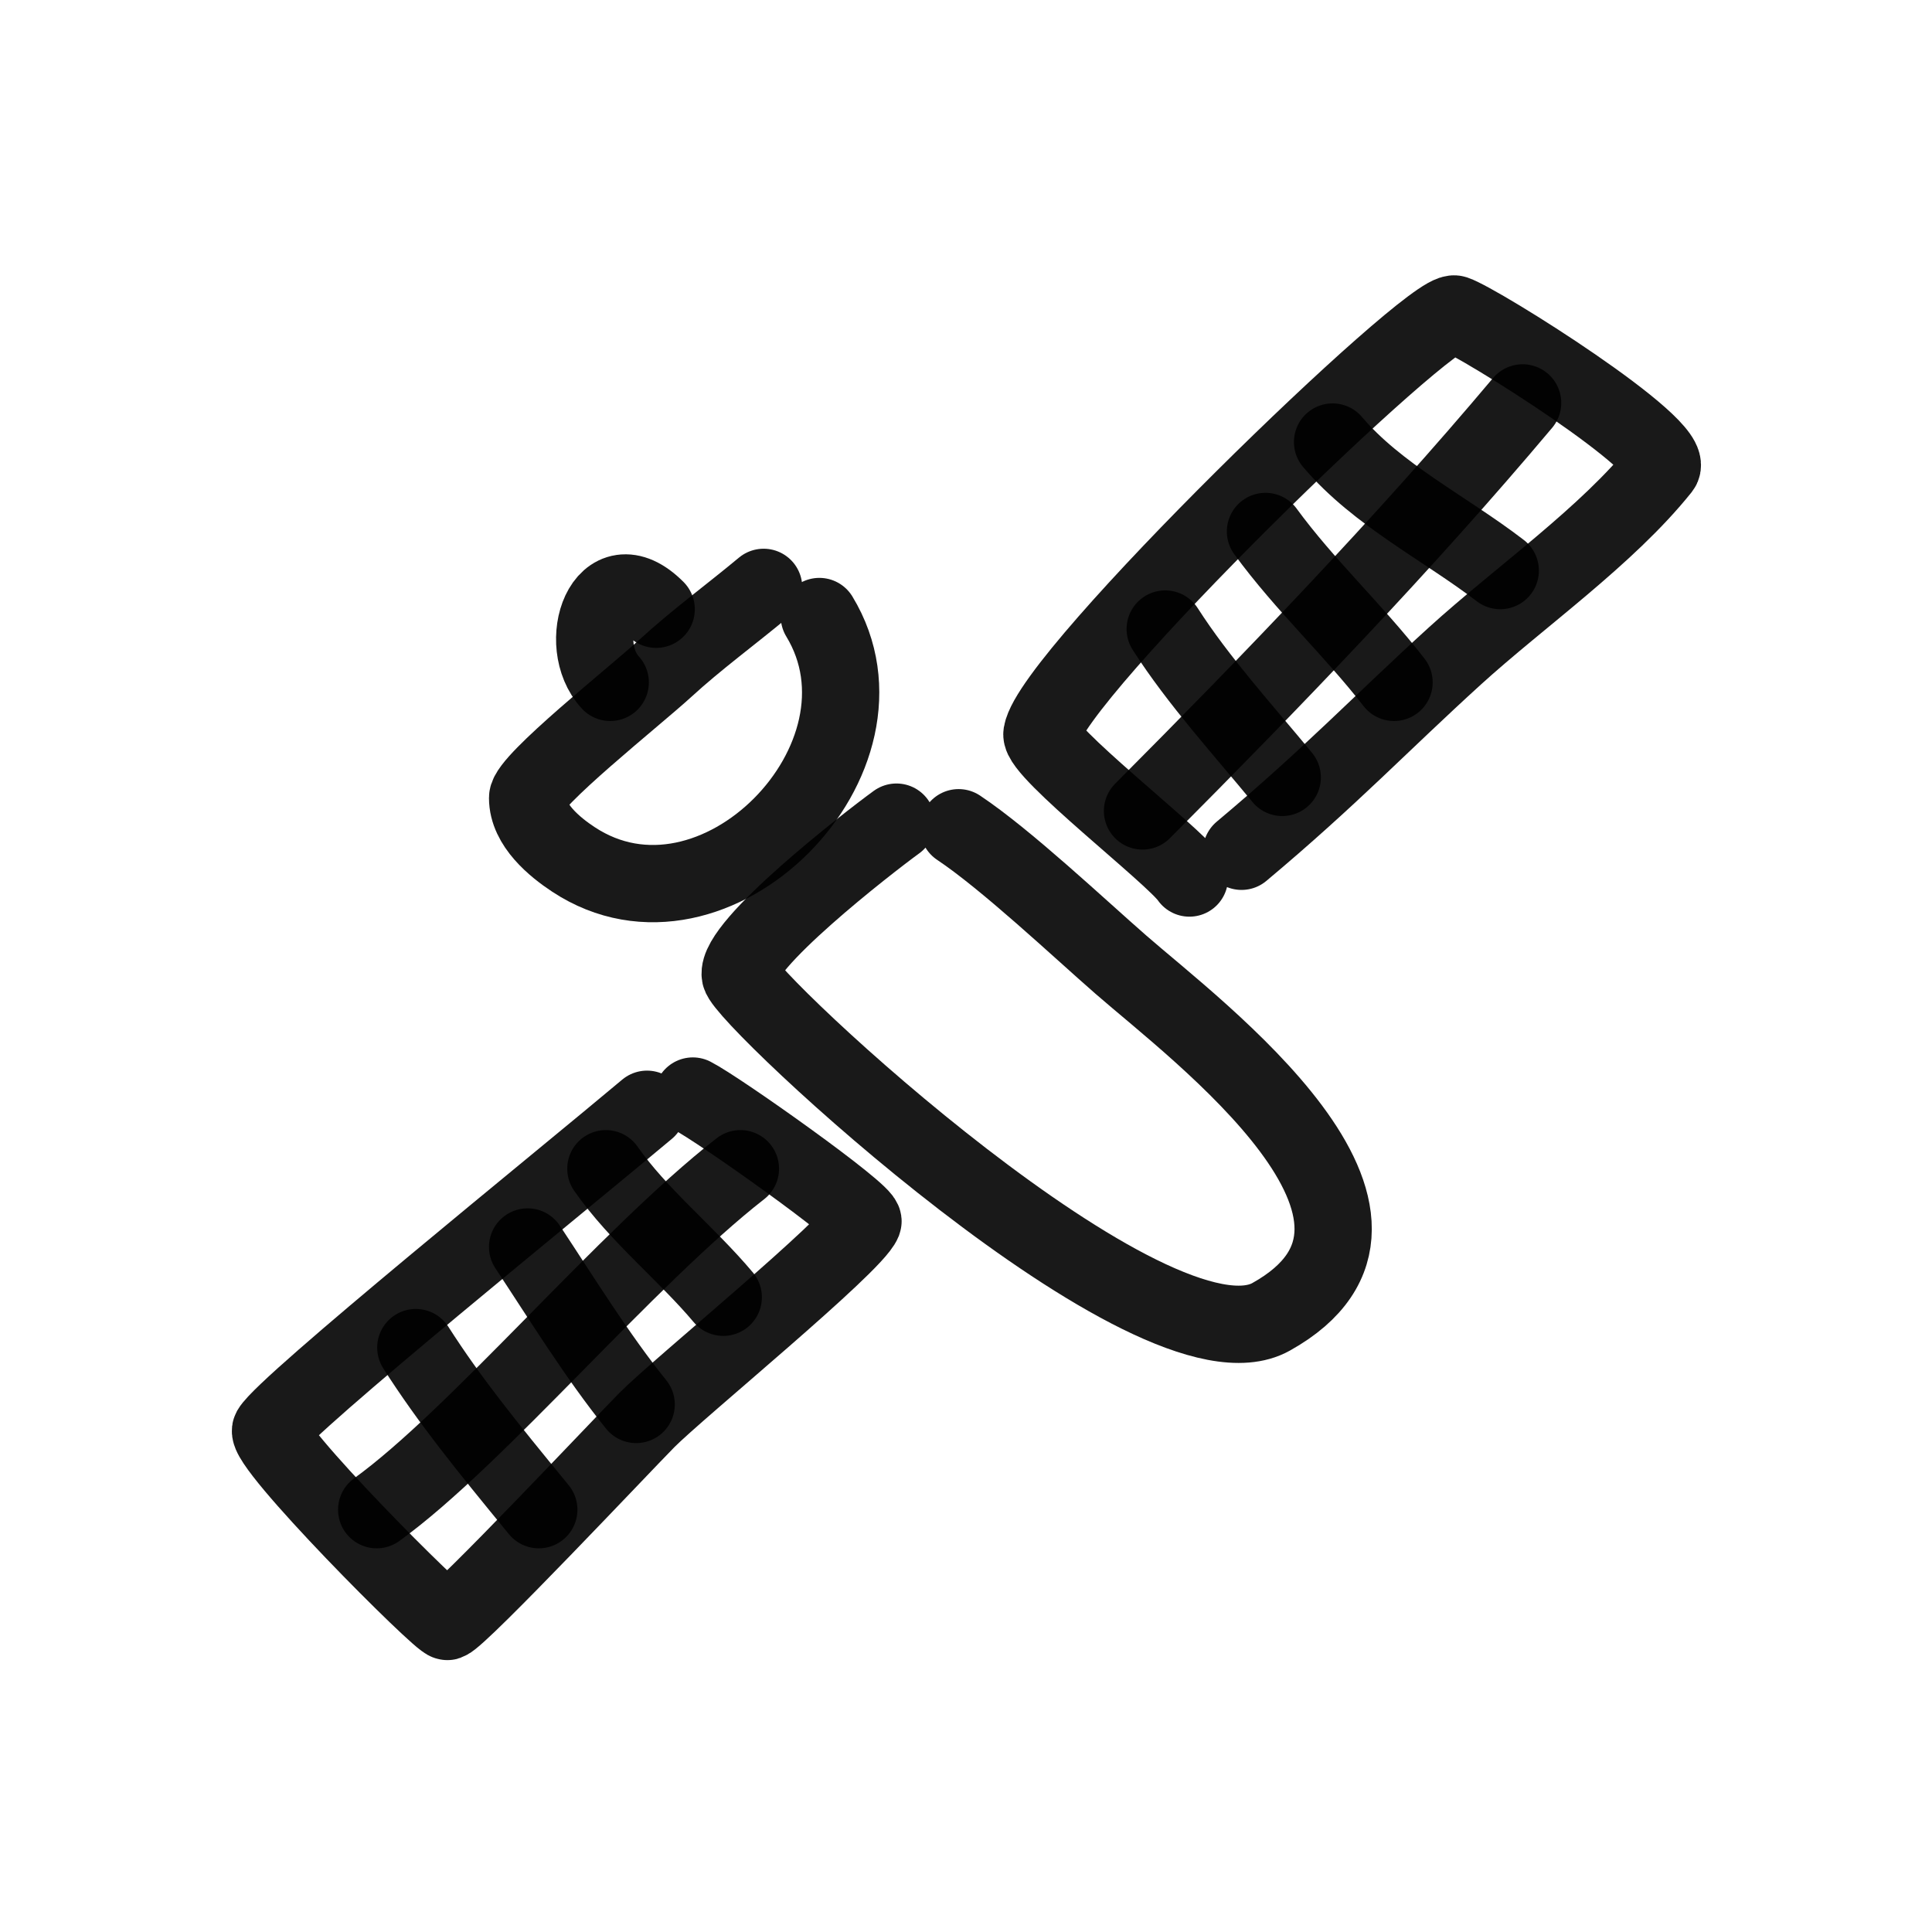
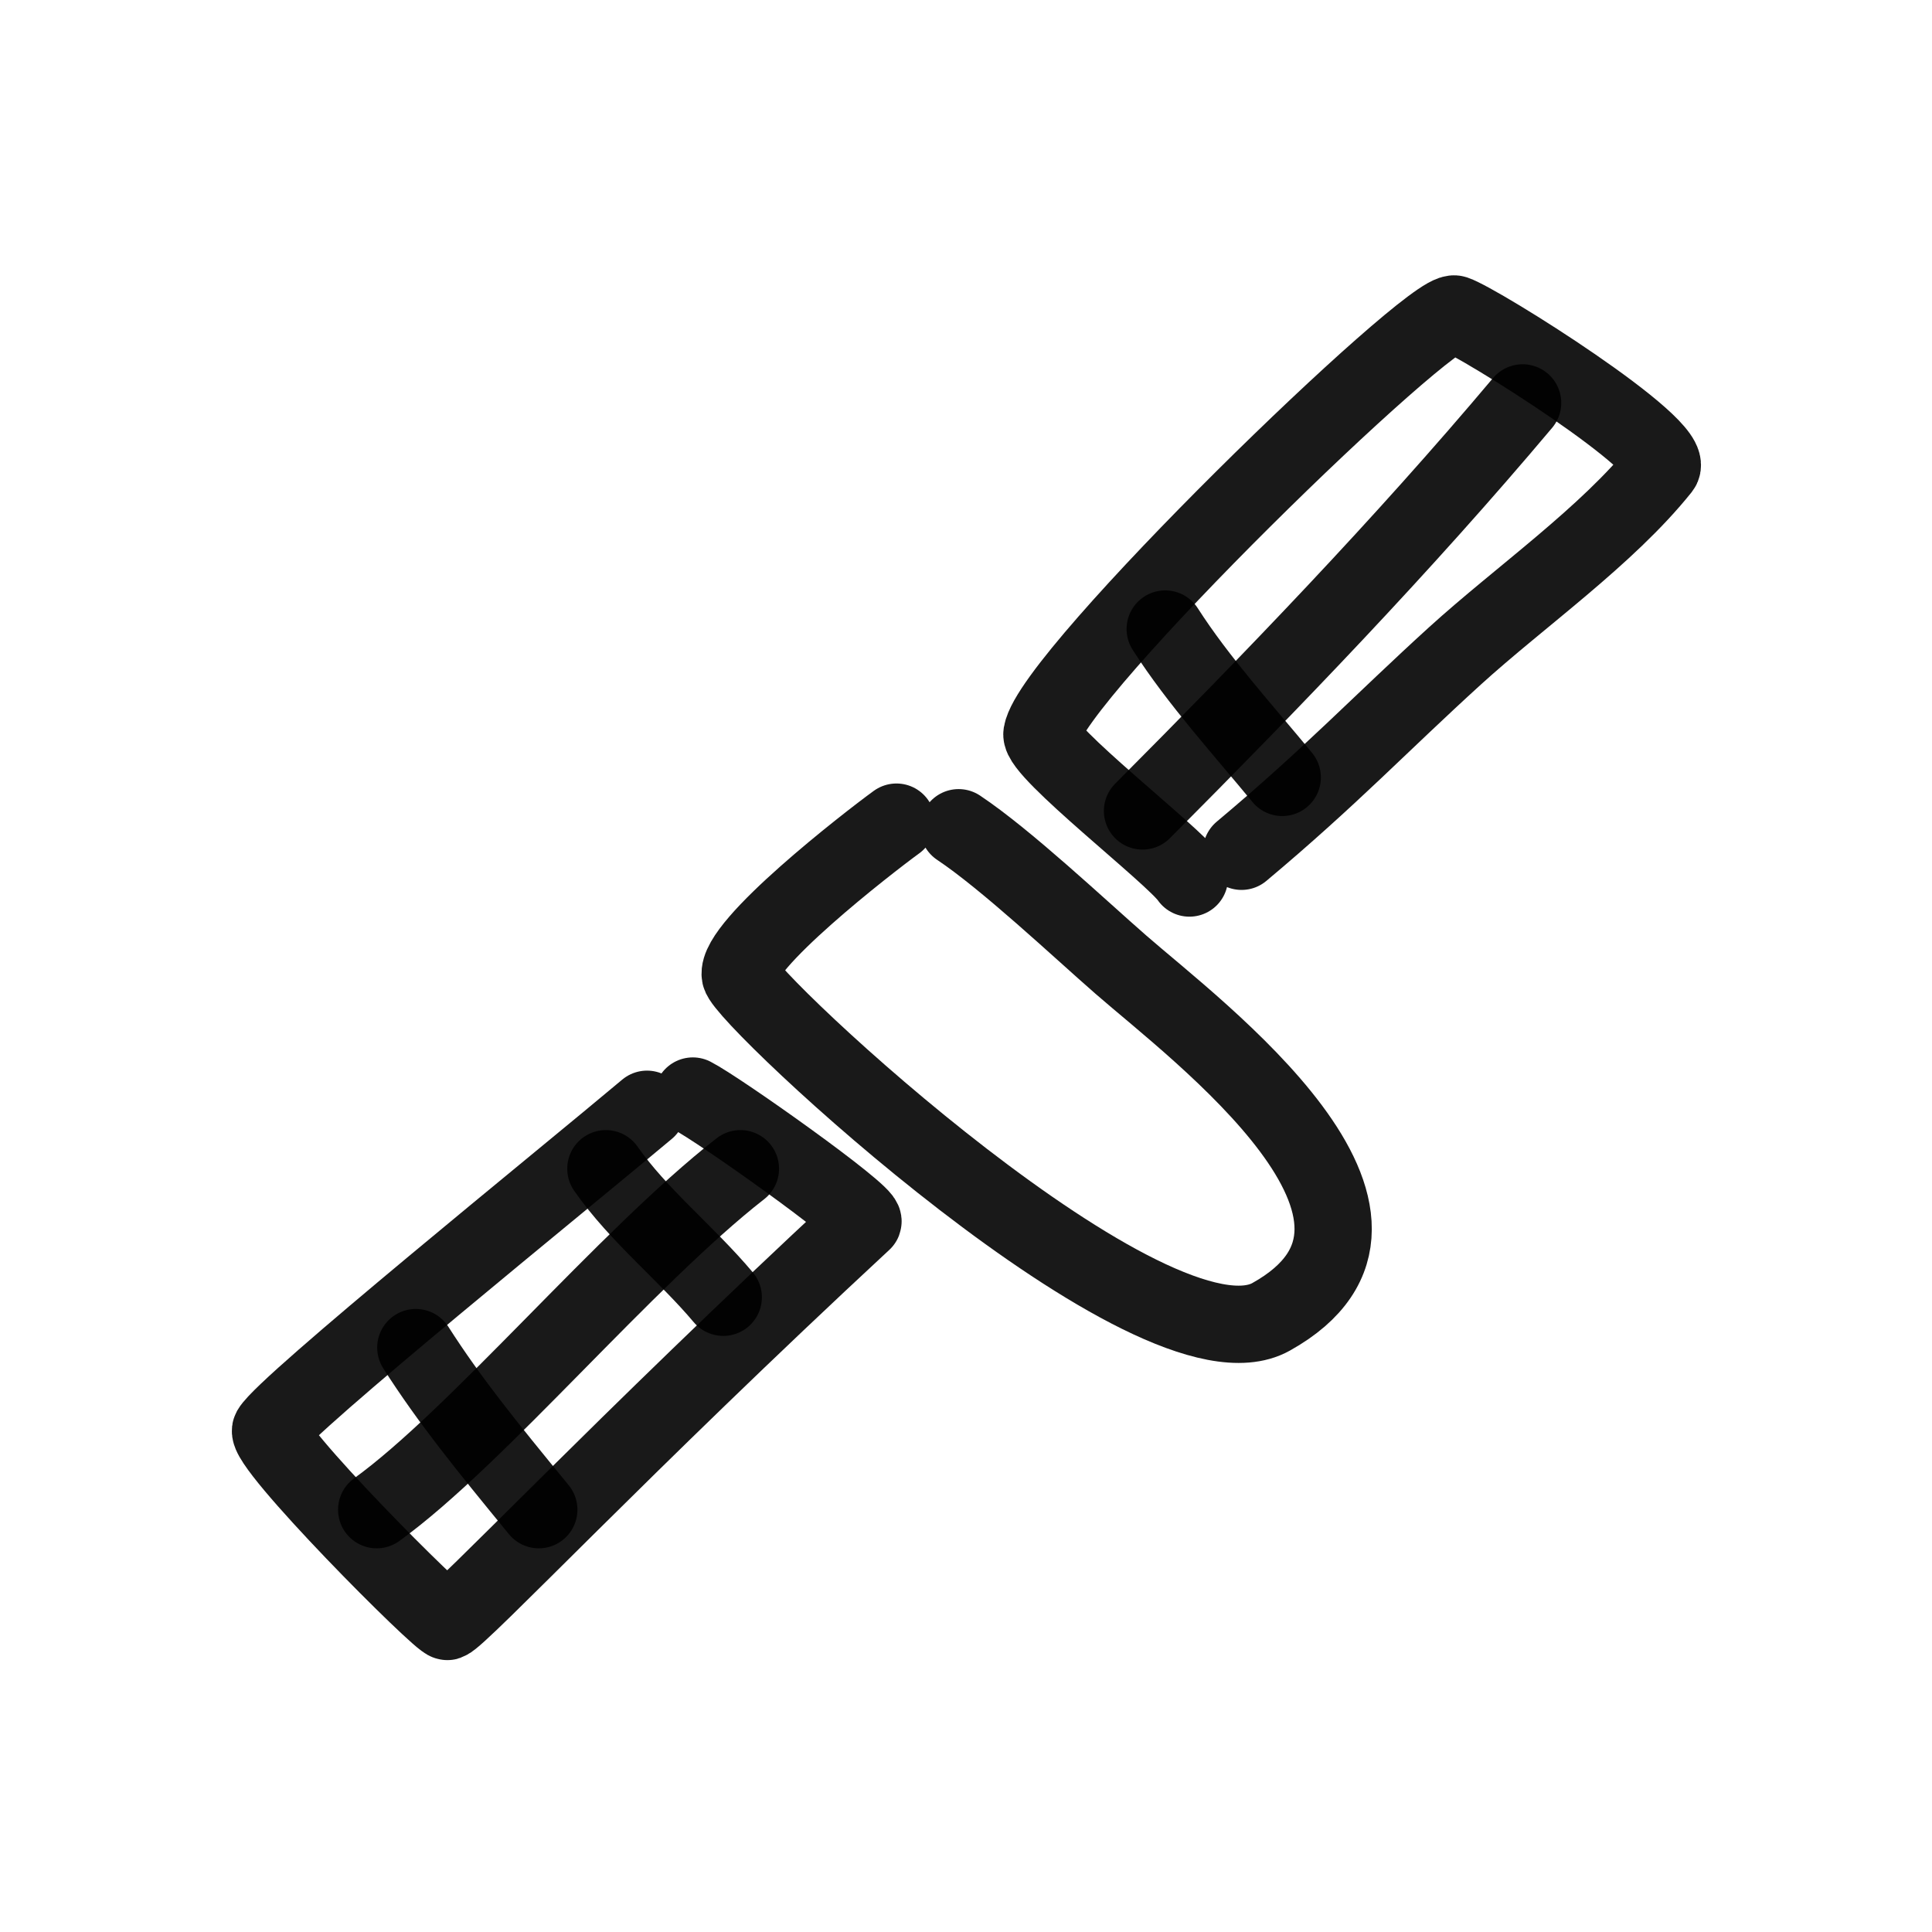
<svg xmlns="http://www.w3.org/2000/svg" width="800px" height="800px" viewBox="0 0 400 400" fill="none">
  <path d="M185.603 170.214C179.737 174.478 152.254 195.799 153.271 201.916C154.086 206.822 238.934 286.15 263.164 272.638C299.886 252.159 247.842 213.496 232.075 199.726C223.309 192.071 208.386 177.991 198.471 171.372" stroke="#000000" stroke-opacity="0.9" stroke-width="16" stroke-linecap="round" stroke-linejoin="round" />
  <path d="M246.255 181.787C243.109 177.118 215.114 155.546 215.722 151.917C217.763 139.664 296.432 63.426 301.218 65.025C306.236 66.7 347.446 92.578 343.967 96.93C332.745 110.964 314.592 123.647 301.218 135.811C285.997 149.655 275.314 160.955 257.049 176.25" stroke="#000000" stroke-opacity="0.9" stroke-width="16" stroke-linecap="round" stroke-linejoin="round" />
-   <path d="M143.441 226.923C148.799 229.664 179.312 251.293 178.667 252.923C176.74 257.787 140.342 287.525 133.958 293.973C129.013 298.968 95.26 334.827 92.634 335.709C91.482 336.099 54.403 298.936 56.053 296.027C59.032 290.78 117.087 243.858 133.958 229.66" stroke="#000000" stroke-opacity="0.9" stroke-width="16" stroke-linecap="round" stroke-linejoin="round" />
+   <path d="M143.441 226.923C148.799 229.664 179.312 251.293 178.667 252.923C129.013 298.968 95.26 334.827 92.634 335.709C91.482 336.099 54.403 298.936 56.053 296.027C59.032 290.78 117.087 243.858 133.958 229.66" stroke="#000000" stroke-opacity="0.9" stroke-width="16" stroke-linecap="round" stroke-linejoin="round" />
  <path d="M153.295 241.969C129.571 260.486 98.821 297.523 77.989 312.566" stroke="#000000" stroke-opacity="0.9" stroke-width="16" stroke-linecap="round" stroke-linejoin="round" />
  <path d="M315.241 83.415C290.377 112.968 263.414 140.918 236.543 167.9" stroke="#000000" stroke-opacity="0.9" stroke-width="16" stroke-linecap="round" stroke-linejoin="round" />
-   <path d="M310.612 118.134C299.179 109.36 285.187 102.478 275.893 91.516" stroke="#000000" stroke-opacity="0.9" stroke-width="16" stroke-linecap="round" stroke-linejoin="round" />
-   <path d="M288.623 141.281C280.107 130.308 270.196 121.235 262.005 110.033" stroke="#000000" stroke-opacity="0.9" stroke-width="16" stroke-linecap="round" stroke-linejoin="round" />
  <path d="M265.475 160.956C257.435 151.176 248.129 140.991 241.245 130.234" stroke="#000000" stroke-opacity="0.9" stroke-width="16" stroke-linecap="round" stroke-linejoin="round" />
  <path d="M149.743 268.587C142.085 259.479 132.22 251.685 125.439 241.969" stroke="#000000" stroke-opacity="0.9" stroke-width="16" stroke-linecap="round" stroke-linejoin="round" />
-   <path d="M131.713 290.78C123.654 280.801 116.103 268.526 109.237 258.171" stroke="#000000" stroke-opacity="0.9" stroke-width="16" stroke-linecap="round" stroke-linejoin="round" />
  <path d="M111.552 312.566C100.561 299.162 93.089 289.957 86.091 279.003" stroke="#000000" stroke-opacity="0.9" stroke-width="16" stroke-linecap="round" stroke-linejoin="round" />
-   <path d="M158.1 121.606C151.368 127.221 144.207 132.438 137.742 138.373C131.599 144.01 109.237 161.737 109.237 165.201C109.237 170.823 114.865 175.391 118.738 177.944C147.916 197.163 187.347 156.81 169.639 127.644" stroke="#000000" stroke-opacity="0.9" stroke-width="16" stroke-linecap="round" stroke-linejoin="round" />
-   <path d="M135.856 126.143C125.071 115.299 119.01 133.328 126.343 141.281" stroke="#000000" stroke-opacity="0.9" stroke-width="16" stroke-linecap="round" stroke-linejoin="round" />
</svg>